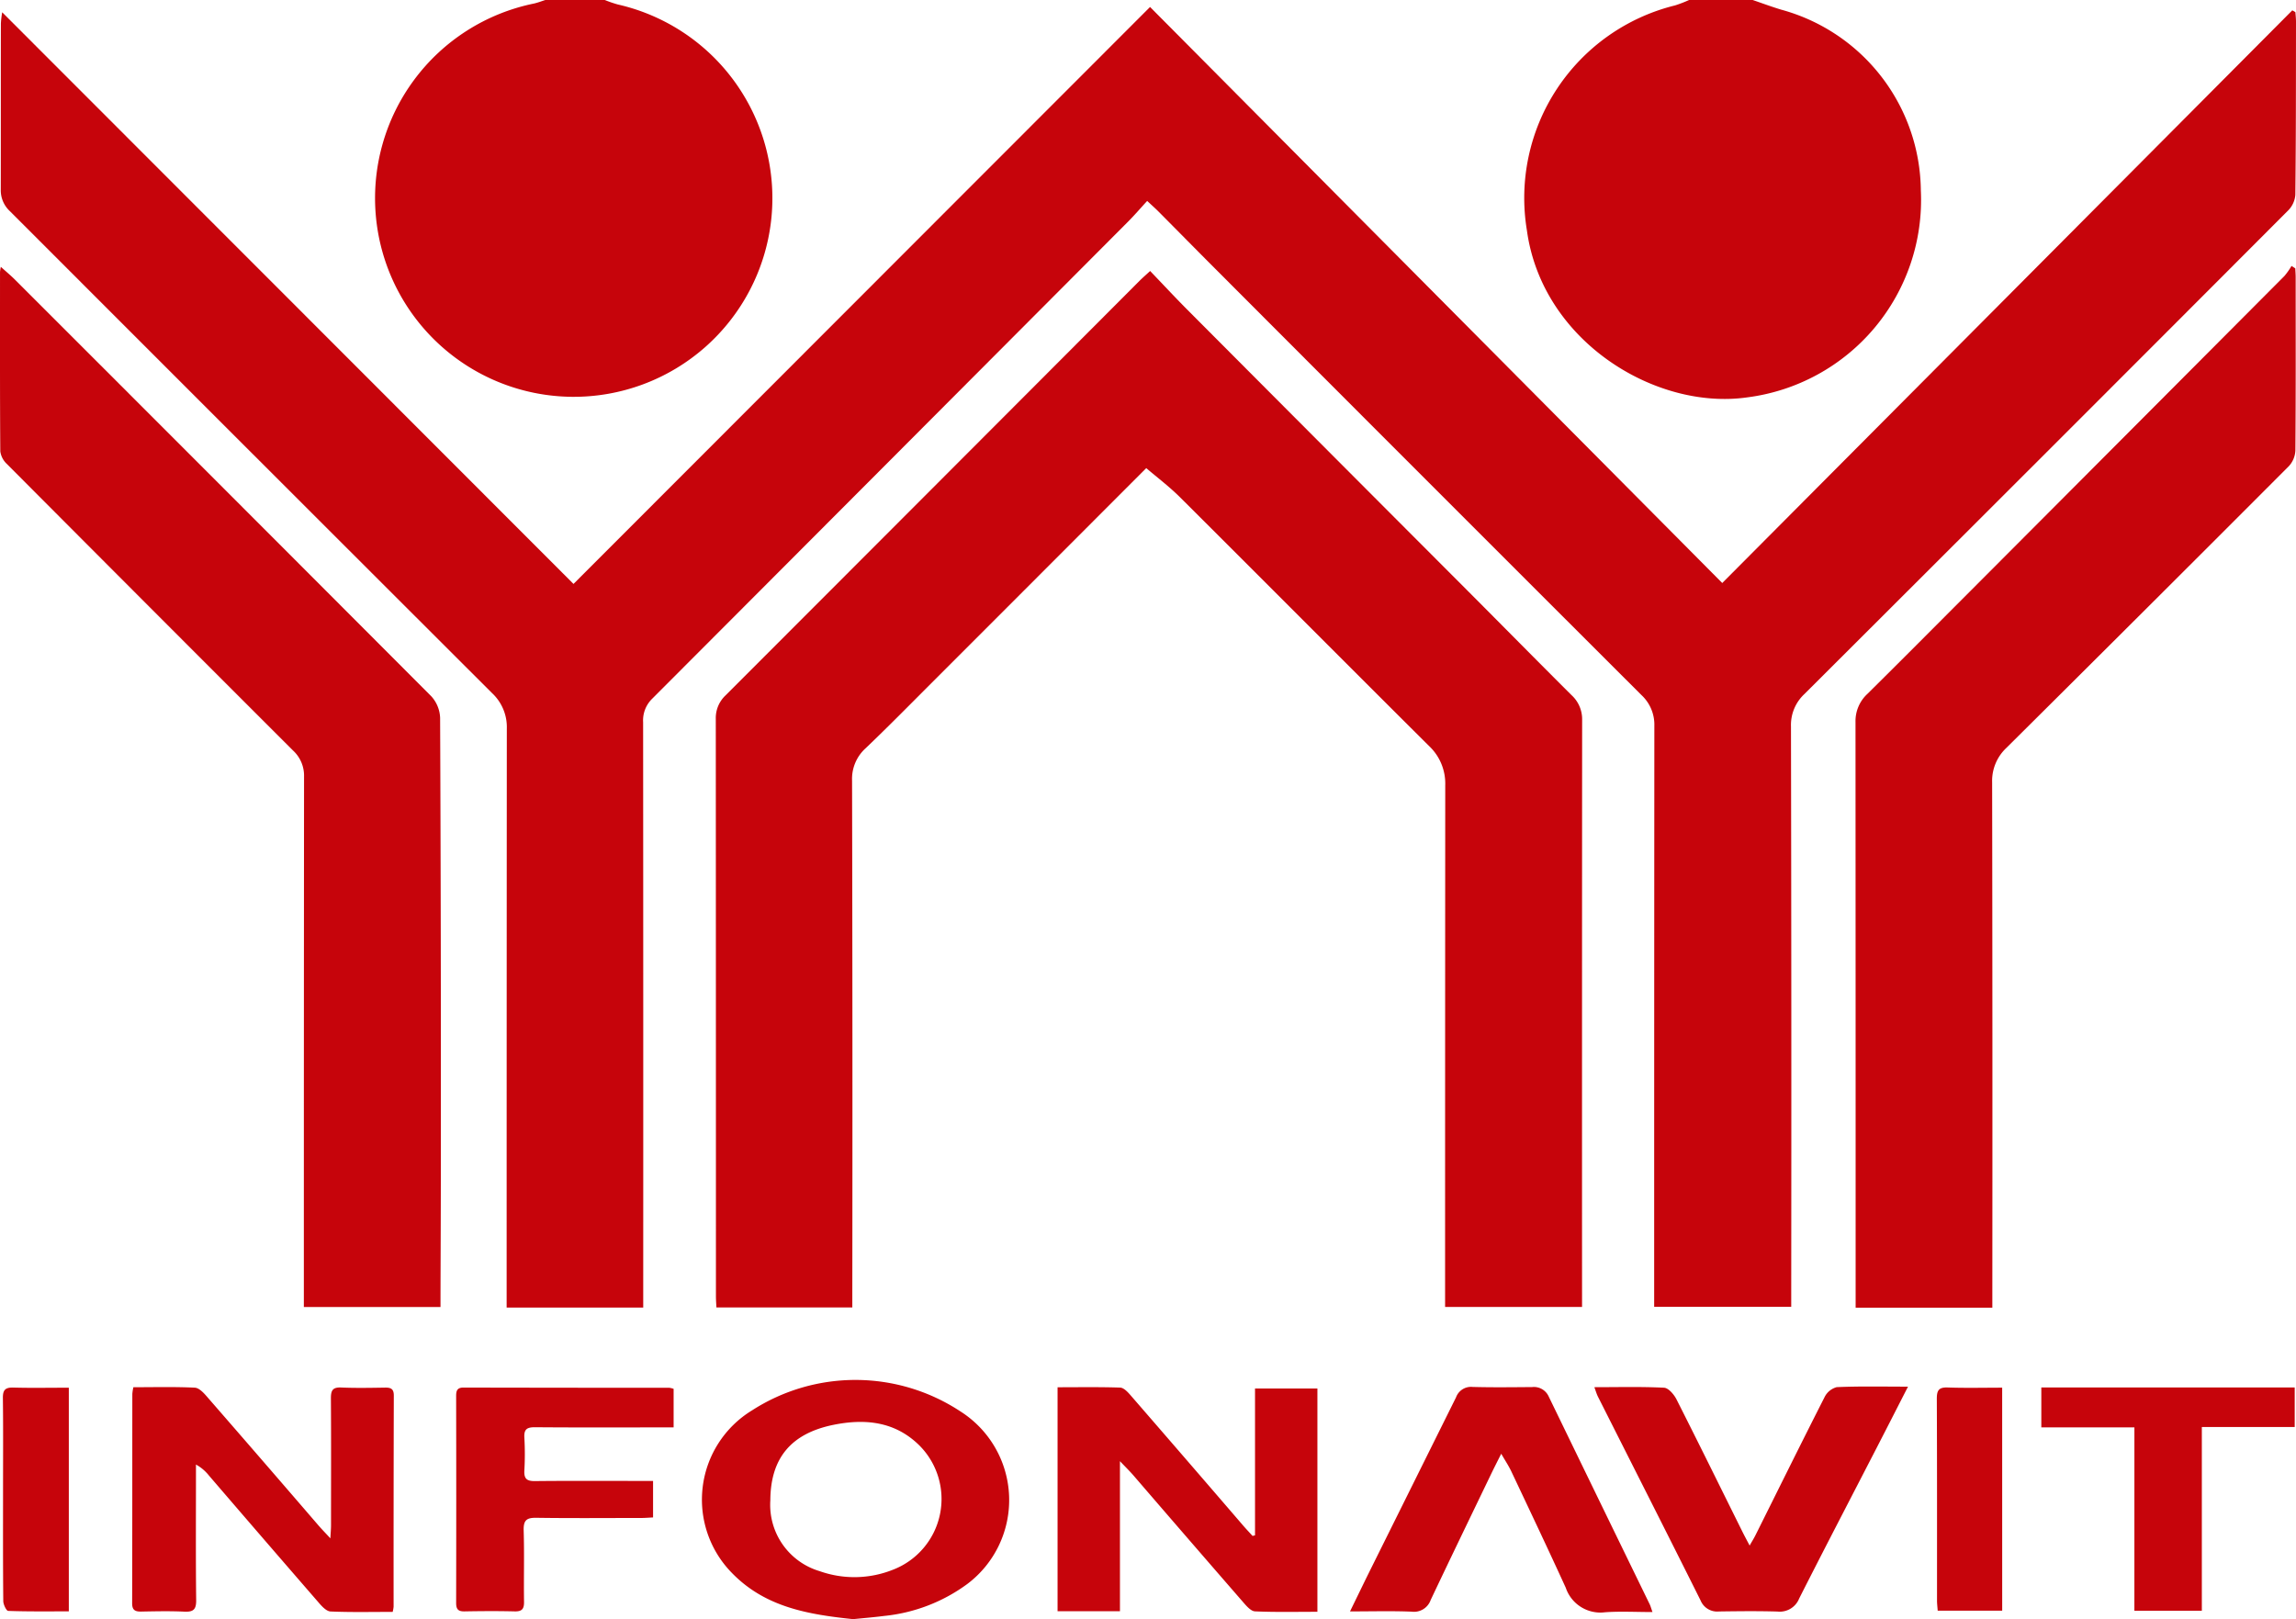
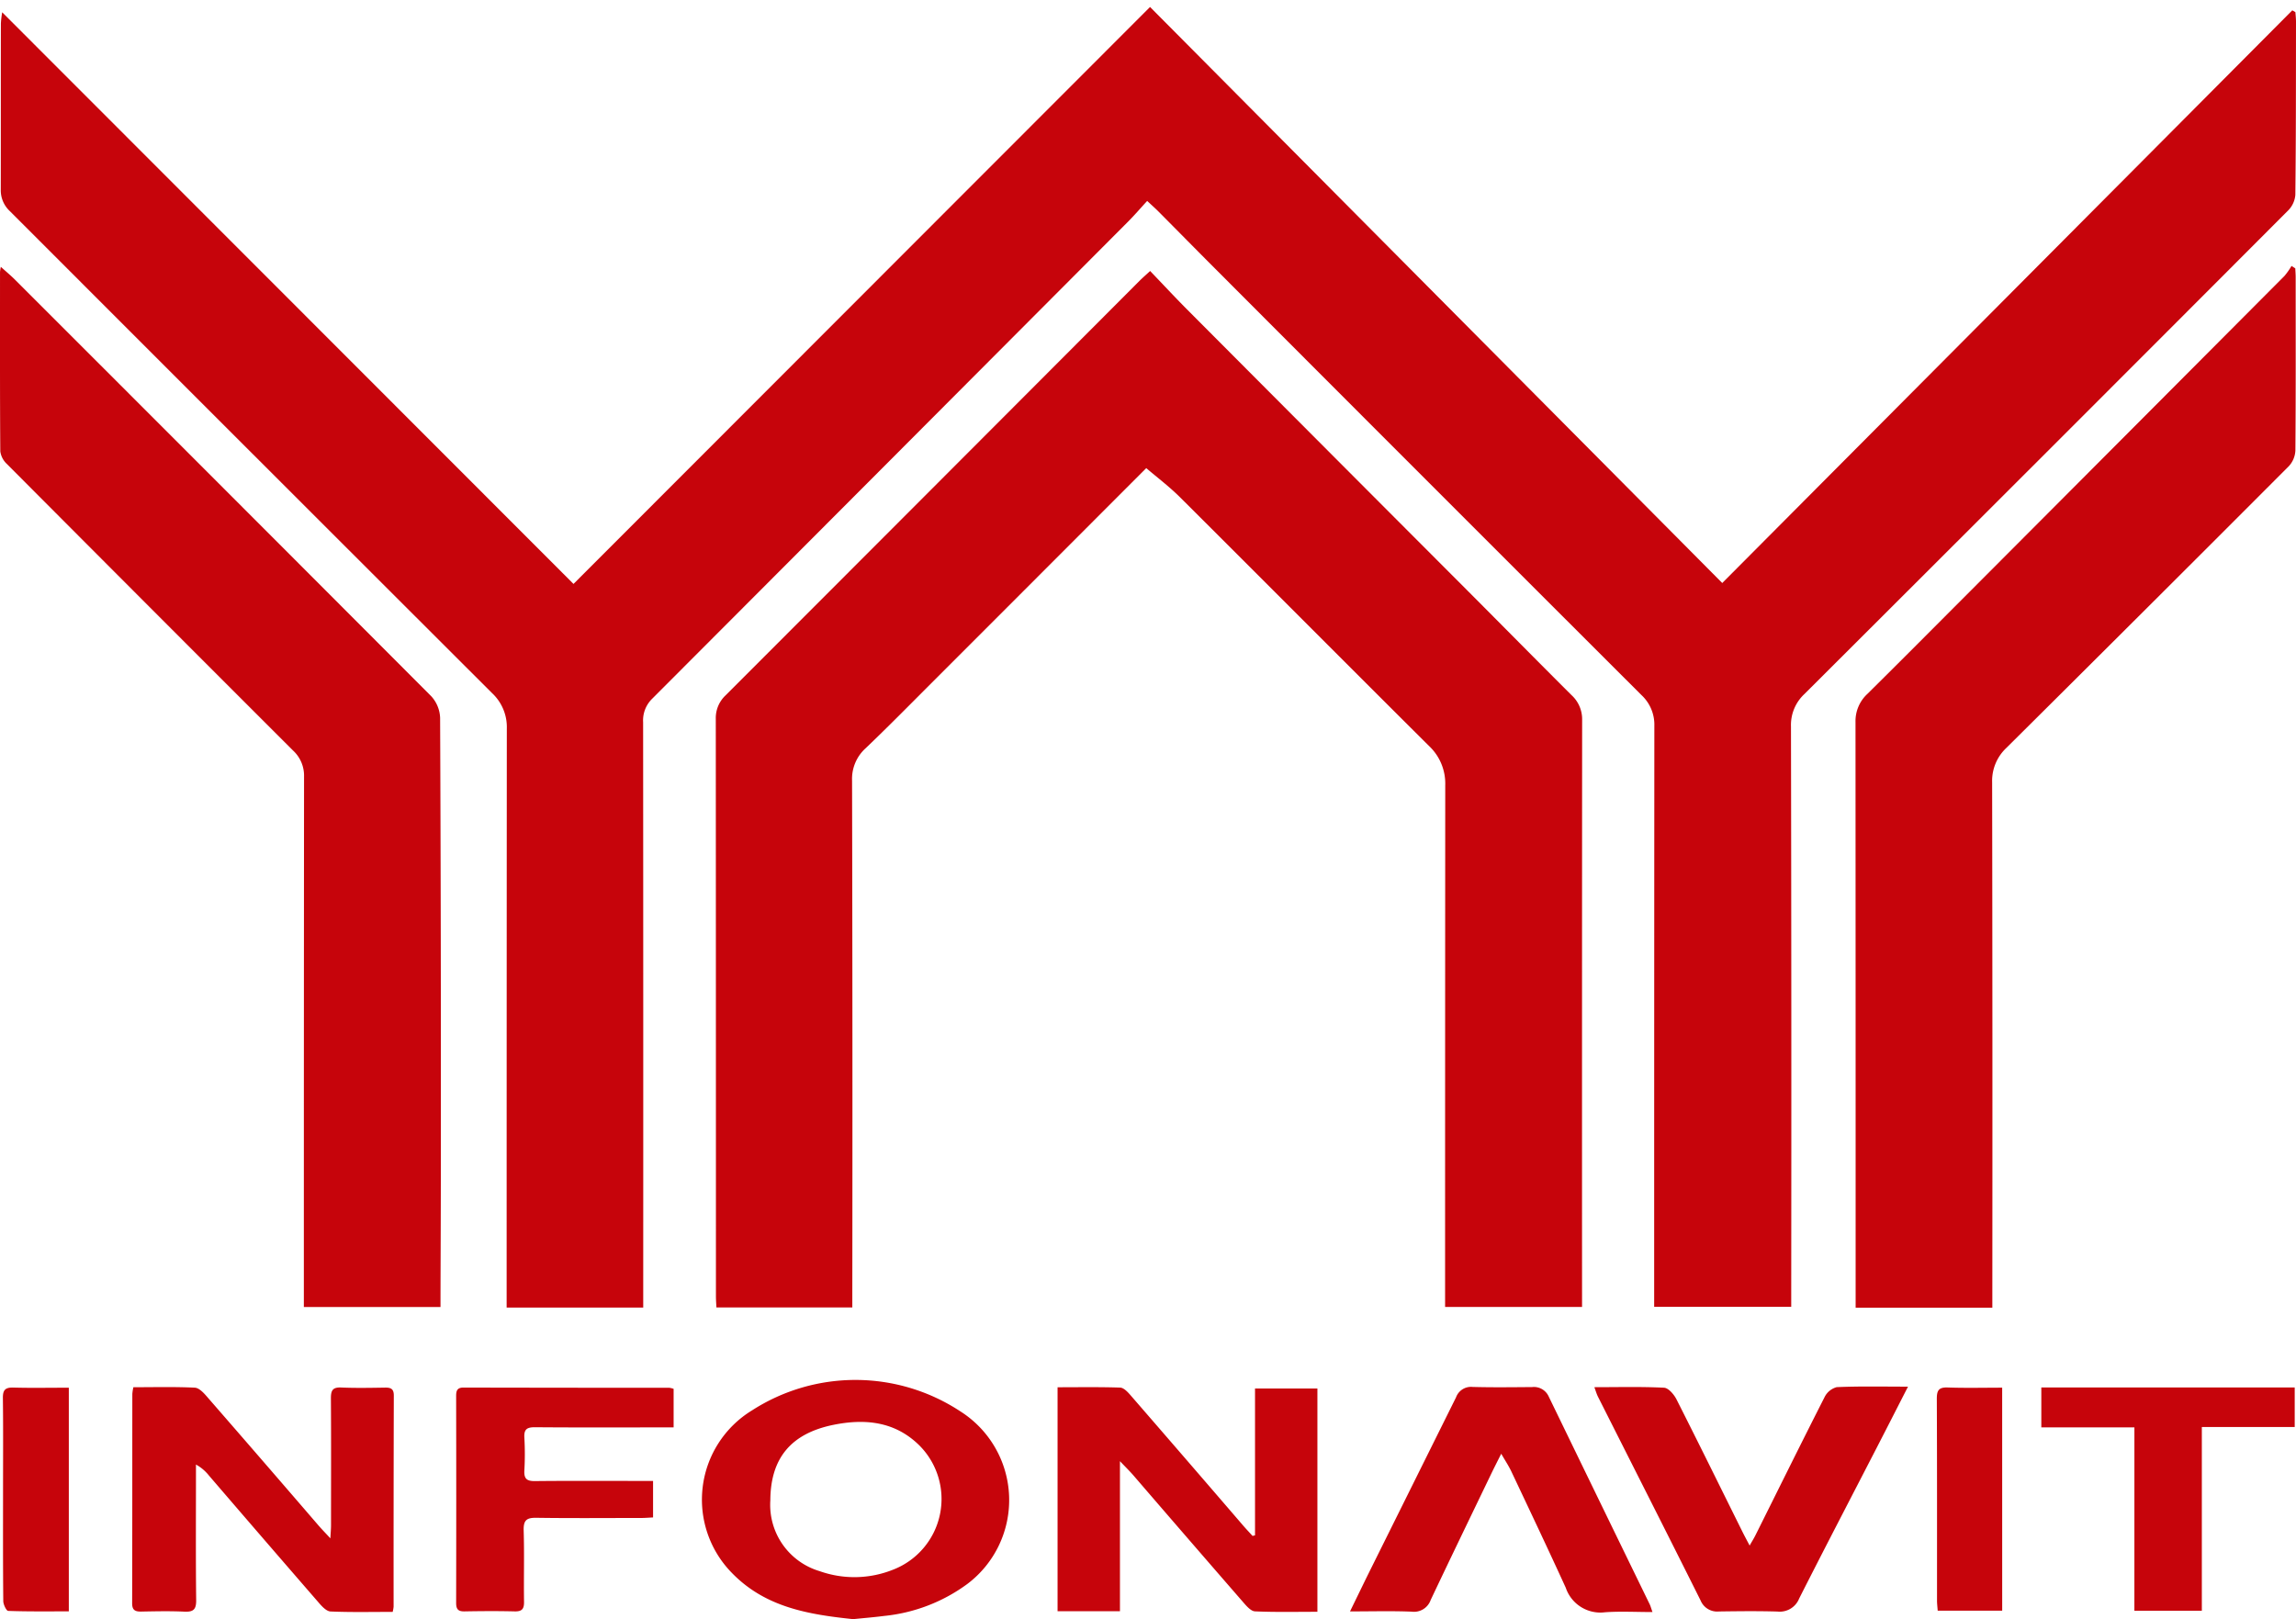
<svg xmlns="http://www.w3.org/2000/svg" width="176.026" height="124.145" viewBox="0 0 176.026 124.145">
  <g id="Infonavit" transform="translate(0.001)">
-     <path id="Path_8049" data-name="Path 8049" d="M141.663,0c.731.249,1.454.519,2.192.742a14.517,14.517,0,0,1,10.7,13.849,15.262,15.262,0,0,1-13.32,15.878c-7.019,1-15.718-4.3-16.882-12.807A15.206,15.206,0,0,1,135.713.414,9.674,9.674,0,0,0,136.787,0ZM53.656,0a9.338,9.338,0,0,0,1,.343A15.231,15.231,0,1,1,48.215.274c.3-.066.589-.181.885-.274Z" transform="translate(-7.292)" fill="#c6040b" />
    <path id="Path_8050" data-name="Path 8050" d="M43.983,44.908,88.184.671l43.869,44.166L175.756.929l.239.14c.016.239.045.486.045.729-.006,4.429,0,8.859-.051,13.288a1.914,1.914,0,0,1-.554,1.19q-18.516,18.556-37.076,37.068a3.24,3.24,0,0,0-1.037,2.493q.042,21.7.019,43.407v1.093H126.833V99.208q0-21.7.014-43.406a3.1,3.1,0,0,0-.98-2.365Q109.515,37.108,93.19,20.75c-1.463-1.464-2.914-2.941-4.373-4.408-.239-.239-.489-.459-.853-.8-.528.574-1,1.126-1.515,1.639Q68.223,35.469,49.982,53.742a2.32,2.32,0,0,0-.662,1.772q.016,21.9.008,43.8v1.075H38.856V99.4q0-21.7.014-43.407a3.56,3.56,0,0,0-1.129-2.712Q19.246,34.811.773,16.327a2.173,2.173,0,0,1-.7-1.658c.008-4.246,0-8.493.009-12.739a7.156,7.156,0,0,1,.1-.853Z" transform="translate(-0.015 -0.136)" fill="#c6040b" />
    <path id="Path_8051" data-name="Path 8051" d="M88.176,25.953c.985,1.027,1.874,1.984,2.792,2.909q10.9,10.941,21.812,21.871c2.571,2.579,5.127,5.173,7.706,7.743a2.5,2.5,0,0,1,.81,1.878q-.014,22.174-.007,44.347v.683h-10.5V104.29q0-19.462.012-38.924a3.956,3.956,0,0,0-1.248-3c-6.371-6.339-12.707-12.711-19.074-19.053-.832-.829-1.778-1.543-2.6-2.246C82.53,46.423,76.967,51.994,71.4,57.559c-1.667,1.667-3.323,3.35-5.025,4.976a3.164,3.164,0,0,0-1.051,2.489q.045,19.658.019,39.316v1.079H54.924c-.014-.294-.037-.573-.037-.853q0-22.133-.011-44.268a2.381,2.381,0,0,1,.752-1.809q15.892-15.9,31.767-31.814c.256-.25.531-.488.782-.723ZM33.77,105.39H23.294v-.957q0-19.852.015-39.7a2.622,2.622,0,0,0-.84-2.01Q11.489,51.755.533,40.755a1.626,1.626,0,0,1-.512-.976C-.011,35.193,0,30.607,0,26.02a3.5,3.5,0,0,1,.062-.387c.395.357.74.644,1.057.957Q17.1,42.56,33.061,58.557a2.6,2.6,0,0,1,.68,1.653q.073,17.138.056,34.278c0,3.328-.018,6.656-.026,9.985v.916Zm142.2-79.64c.01.227.03.452.03.679,0,4.429.015,8.858-.022,13.287a1.9,1.9,0,0,1-.507,1.208q-10.8,10.819-21.642,21.587a3.464,3.464,0,0,0-1.1,2.645q.034,19.615.015,39.231v1.054H142.264v-.873q0-22.014-.01-44.028a2.838,2.838,0,0,1,.908-2.158c2.663-2.632,5.3-5.291,7.949-7.943q12.015-12.044,24.024-24.1a5.512,5.512,0,0,0,.547-.774ZM10.223,111.538c1.583,0,3.151-.042,4.712.034.333.016.7.416.957.718q4.28,4.916,8.535,9.858c.249.288.516.558.9.975.024-.454.05-.726.05-1,0-3.249.014-6.5-.009-9.745,0-.6.141-.847.786-.819,1.123.048,2.251.026,3.376.008.445-.007.663.106.661.612q-.022,8.094-.016,16.192a2.739,2.739,0,0,1-.07.392c-1.59,0-3.18.037-4.764-.031-.313-.014-.659-.387-.9-.669q-4.223-4.865-8.418-9.748a3.283,3.283,0,0,0-1-.848v.814c0,3.2-.021,6.392.016,9.587.008.707-.214.908-.895.877-1.1-.052-2.2-.029-3.3-.007-.479.01-.718-.1-.714-.648.015-5.344.009-10.688.014-16.032a3.5,3.5,0,0,1,.081-.521Zm85.994,11.356v-11.26H101v17.122c-1.612,0-3.2.037-4.786-.033-.31-.014-.648-.405-.895-.69q-4.227-4.861-8.432-9.743c-.27-.311-.566-.6-1.025-1.082v11.506H81.079V111.54c1.622,0,3.211-.028,4.8.026.27.01.572.33.783.573q4.3,4.954,8.579,9.928c.255.3.523.581.786.871Zm-30.81,6.426c-3.392-.355-6.716-.893-9.282-3.53a8.018,8.018,0,0,1,1.533-12.479,14.632,14.632,0,0,1,15.986.089,8.052,8.052,0,0,1,.5,13.235,12.932,12.932,0,0,1-6.371,2.44c-.774.1-1.553.162-2.371.246Zm-6.349-9.109a5.3,5.3,0,0,0,3.793,5.433,7.956,7.956,0,0,0,5.6-.111,5.811,5.811,0,0,0,1.994-9.571c-1.849-1.8-4.128-2.035-6.573-1.535C60.664,115.088,59.074,116.957,59.058,120.211Zm87.218-8.712c-.83,1.622-1.586,3.106-2.349,4.587-2,3.882-4.019,7.754-5.992,11.651a1.6,1.6,0,0,1-1.663,1c-1.491-.044-2.984-.027-4.475-.006a1.378,1.378,0,0,1-1.422-.848c-2.605-5.217-5.244-10.418-7.869-15.625-.1-.2-.16-.419-.274-.723,1.854,0,3.6-.048,5.344.041.337.018.761.514.951.888,1.7,3.359,3.363,6.739,5.037,10.113.16.326.336.646.572,1.1.183-.319.325-.546.443-.782,1.764-3.533,3.51-7.074,5.3-10.592a1.464,1.464,0,0,1,.935-.772c1.745-.077,3.5-.037,5.458-.037Zm-19.586,17.276c-1.291,0-2.473-.066-3.64.017a2.8,2.8,0,0,1-3.009-1.878c-1.369-3-2.782-5.971-4.188-8.949-.2-.414-.455-.8-.761-1.327-.3.6-.538,1.062-.761,1.527-1.554,3.228-3.116,6.453-4.649,9.691a1.356,1.356,0,0,1-1.462.889c-1.537-.061-3.079-.018-4.72-.018.514-1.053,1-2.059,1.493-3.058q3.318-6.676,6.634-13.353a1.222,1.222,0,0,1,1.276-.8c1.515.042,3.037.021,4.555.01a1.243,1.243,0,0,1,1.272.718q3.868,7.976,7.751,15.947C126.547,128.334,126.584,128.484,126.689,128.775ZM51.643,111.667v2.951h-.9c-3.248,0-6.5.015-9.743-.013-.619,0-.836.172-.8.8a22.217,22.217,0,0,1,0,2.515c-.034.617.168.82.8.814,2.7-.029,5.4-.012,8.093-.012h.974v2.8c-.319.015-.621.041-.925.041-2.671,0-5.344.026-8.014-.014-.737-.011-1,.168-.981.951.057,1.835,0,3.669.028,5.5.008.547-.171.739-.718.725-1.283-.031-2.567-.024-3.849,0-.479.008-.638-.165-.638-.638q.016-7.943,0-15.885c0-.4.085-.638.558-.638q7.9.017,15.793.017a1.533,1.533,0,0,1,.325.082Zm111.993,2.947H156.5v-3.056h19.426v3.031h-7.12v14.084h-5.172ZM5.275,111.573v17.149c-1.572,0-3.111.021-4.646-.034-.14,0-.376-.49-.379-.754-.028-2.829-.018-5.659-.018-8.488,0-2.358.018-4.716-.012-7.073-.008-.613.172-.827.8-.809,1.409.038,2.816.01,4.257.01ZM153.5,128.67h-4.945c-.019-.277-.052-.528-.052-.778,0-5.159.008-10.319-.015-15.478,0-.634.151-.877.825-.856,1.378.048,2.76.014,4.185.014Z" transform="translate(0 -5.175)" fill="#c6040b" />
  </g>
</svg>